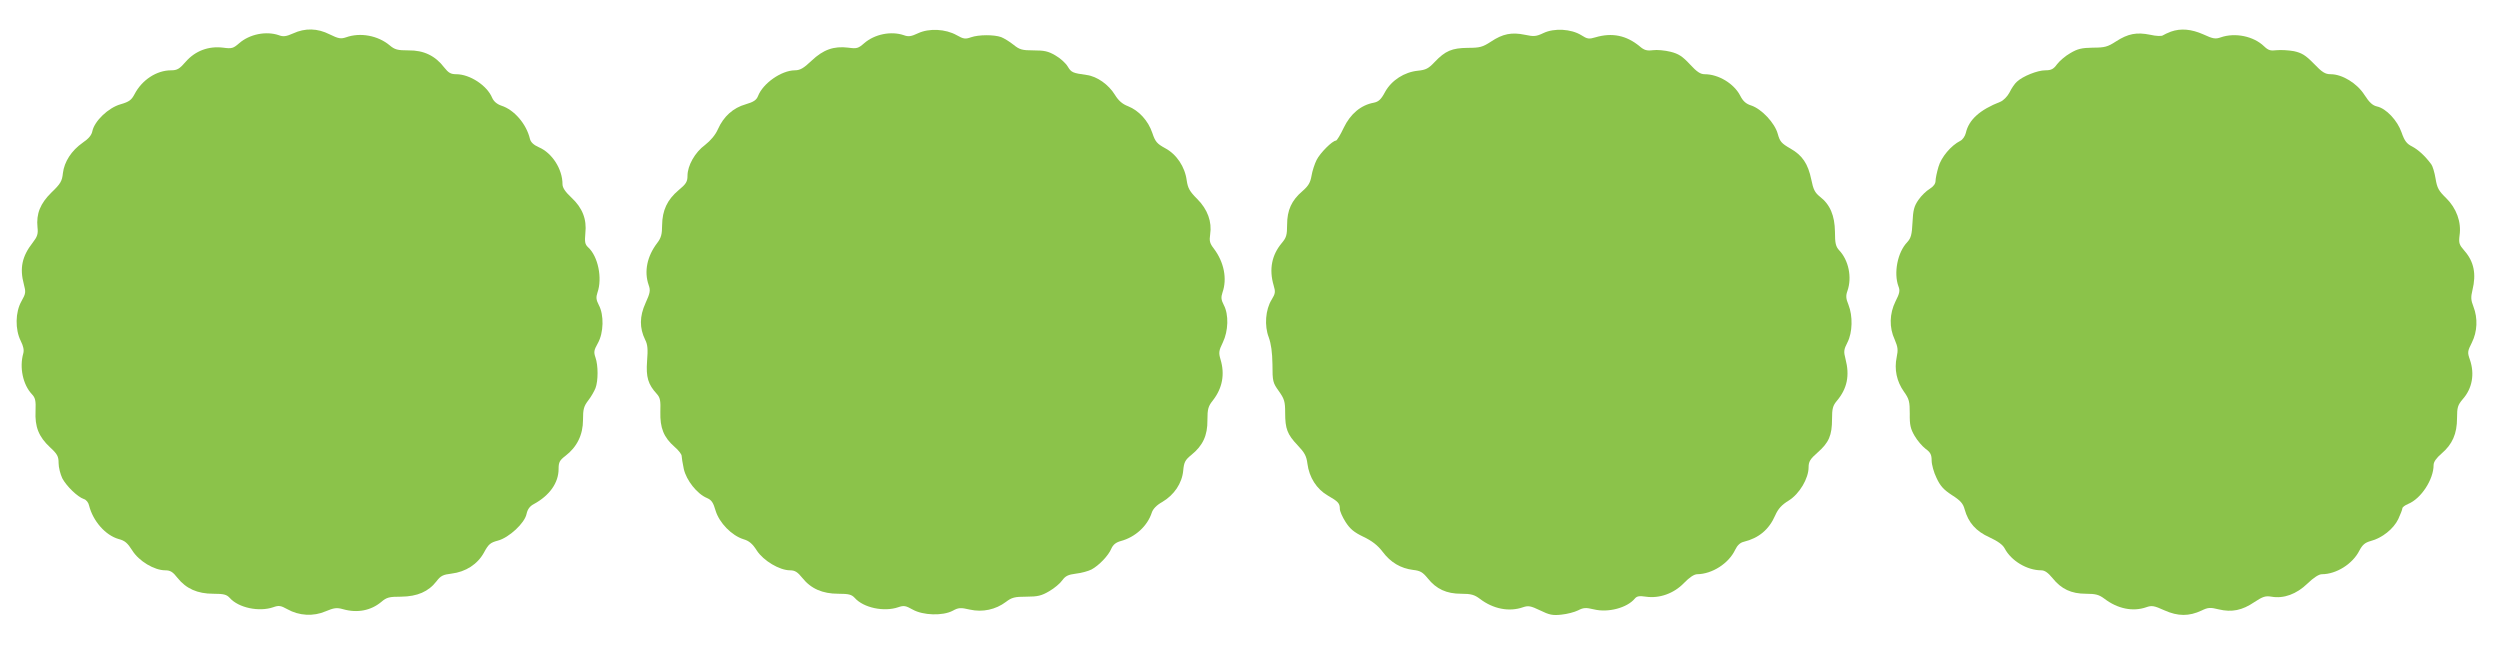
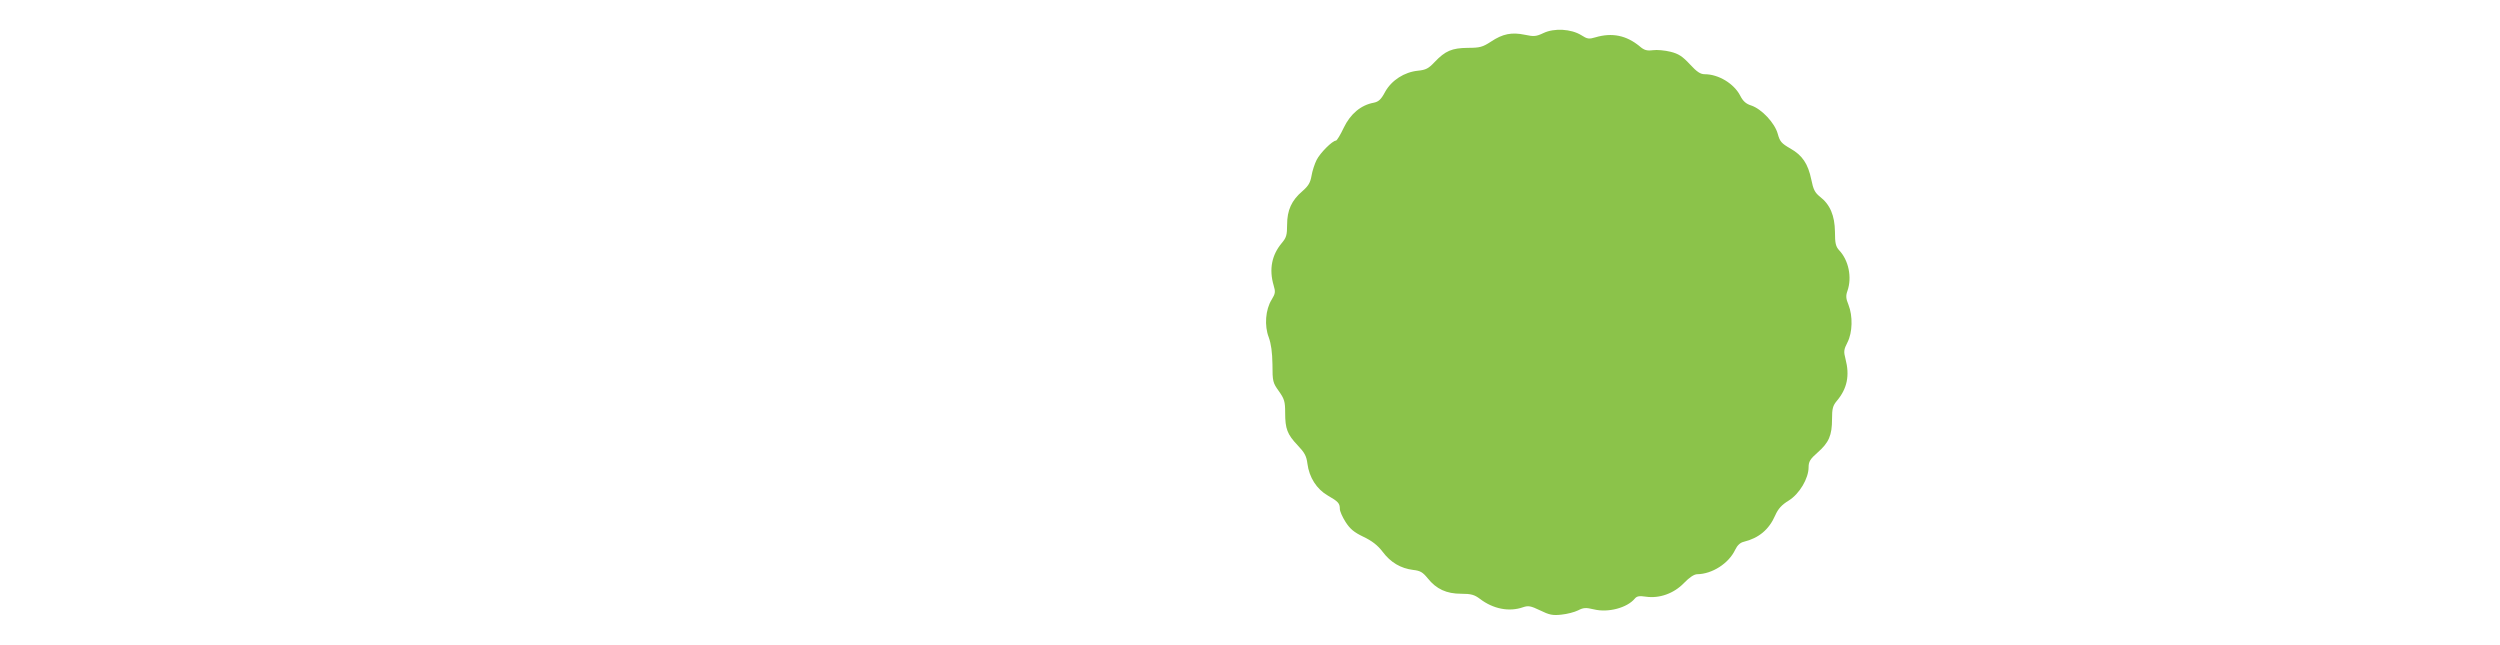
<svg xmlns="http://www.w3.org/2000/svg" version="1.0" width="1280pt" height="330pt" viewBox="0 0 1280 330" preserveAspectRatio="xMidYMid meet">
  <g transform="translate(0,330) scale(0.1,-0.1)" fill="#8bc34a" stroke="none">
-     <path d="M1501 3129 c-36 -16 -51 -18 -74 -9 -65 22 -149 5 -202 -41 -31 -27 -38 -29 -83 -23 -74 9 -142 -16 -191 -72 -32 -37 -44 -44 -75 -44 -74 0 -149 -49 -187 -122 -16 -30 -27 -39 -72 -52 -63 -18 -133 -86 -144 -137 -4 -21 -19 -39 -50 -60 -57 -40 -94 -97 -101 -156 -4 -40 -12 -54 -58 -98 -58 -57 -79 -109 -72 -179 4 -34 -1 -48 -25 -79 -54 -69 -67 -130 -45 -212 11 -41 10 -48 -12 -87 -32 -56 -33 -145 -4 -203 14 -28 18 -48 13 -65 -20 -71 -2 -159 44 -208 18 -19 21 -33 19 -86 -4 -81 16 -132 74 -186 38 -35 44 -47 44 -81 0 -22 9 -57 19 -78 22 -41 78 -95 110 -106 12 -3 24 -18 27 -33 20 -80 84 -153 152 -172 31 -8 45 -20 69 -58 34 -55 113 -102 169 -102 26 0 39 -8 63 -39 44 -55 102 -81 183 -81 54 0 68 -4 84 -21 45 -51 150 -73 223 -48 28 10 38 9 72 -10 60 -34 134 -38 196 -11 43 18 57 20 89 11 74 -21 143 -7 196 37 28 24 41 27 102 27 83 1 140 26 181 79 21 28 34 34 76 39 74 9 134 48 167 108 23 43 33 51 71 61 57 15 138 90 147 137 5 23 16 39 37 50 81 44 127 109 127 180 0 34 5 44 35 67 59 45 90 108 90 184 0 55 4 70 27 100 15 19 31 48 37 63 14 37 14 116 0 156 -10 29 -8 38 12 74 30 53 32 145 5 195 -14 27 -15 40 -7 64 26 74 3 186 -48 232 -16 15 -18 27 -14 72 8 72 -15 130 -72 183 -31 29 -45 50 -45 68 0 77 -53 160 -121 189 -27 12 -42 26 -46 44 -18 75 -80 148 -146 169 -23 8 -39 22 -47 40 -26 63 -114 121 -184 121 -28 0 -40 7 -62 35 -45 59 -104 88 -182 87 -57 0 -71 4 -97 26 -60 50 -150 67 -223 41 -27 -9 -39 -7 -84 15 -63 32 -126 33 -187 5z" />
-     <path d="M4701 3130 c-36 -17 -50 -19 -74 -10 -65 22 -149 5 -202 -41 -31 -27 -38 -29 -82 -23 -74 9 -128 -10 -188 -67 -41 -39 -59 -49 -86 -49 -69 -1 -163 -67 -188 -132 -8 -20 -22 -30 -63 -42 -64 -18 -113 -62 -142 -127 -13 -30 -38 -59 -66 -81 -52 -38 -90 -106 -90 -158 0 -30 -7 -42 -46 -74 -58 -49 -83 -103 -84 -179 0 -46 -5 -65 -25 -91 -52 -68 -68 -146 -44 -215 10 -28 8 -40 -16 -93 -31 -68 -31 -128 -2 -187 13 -25 15 -49 10 -110 -6 -82 5 -119 50 -168 17 -19 20 -34 18 -92 -2 -82 17 -130 73 -179 20 -17 36 -38 36 -46 0 -8 5 -38 11 -67 13 -58 68 -128 119 -149 23 -10 32 -23 44 -65 19 -62 82 -127 143 -146 28 -8 46 -23 68 -58 34 -52 116 -101 170 -101 25 0 39 -9 63 -39 44 -55 103 -81 184 -81 54 0 68 -4 84 -21 45 -51 150 -73 223 -48 29 10 38 8 74 -12 53 -30 154 -33 205 -6 29 16 40 17 87 6 66 -15 133 0 185 39 30 23 45 27 105 27 58 0 78 5 117 28 26 15 56 40 67 56 16 22 30 29 70 34 28 3 63 13 79 21 38 20 88 72 102 107 9 20 23 32 49 39 74 20 136 77 158 145 6 19 25 39 54 55 61 36 101 96 107 160 4 44 10 55 42 81 58 47 83 99 82 178 0 57 4 71 28 101 49 63 62 134 39 210 -10 34 -9 44 12 87 28 58 31 142 5 191 -14 27 -15 40 -7 64 25 71 8 156 -44 225 -21 27 -24 39 -19 73 10 64 -13 128 -66 181 -39 39 -48 55 -54 95 -9 70 -52 134 -110 165 -42 23 -51 33 -66 78 -21 63 -69 115 -124 137 -29 11 -49 28 -68 59 -32 52 -91 94 -144 101 -72 10 -79 13 -97 43 -10 17 -38 43 -63 57 -37 22 -58 26 -112 26 -59 0 -72 4 -103 29 -20 16 -48 33 -63 39 -36 13 -115 13 -155 -1 -28 -10 -38 -9 -73 11 -57 32 -141 36 -197 10z" />
    <path d="M7903 3131 c-38 -18 -49 -19 -96 -9 -67 14 -113 5 -173 -35 -43 -28 -57 -32 -119 -32 -81 -1 -115 -15 -170 -73 -31 -33 -45 -40 -85 -44 -70 -7 -135 -49 -168 -108 -21 -40 -34 -51 -59 -56 -65 -12 -119 -57 -153 -128 -17 -36 -35 -66 -40 -66 -18 0 -81 -63 -99 -99 -10 -20 -22 -56 -26 -81 -6 -35 -16 -52 -47 -79 -55 -47 -78 -97 -78 -172 0 -52 -4 -66 -27 -93 -52 -62 -66 -135 -42 -217 10 -33 9 -42 -10 -73 -32 -51 -38 -134 -15 -193 12 -34 18 -75 19 -139 0 -87 2 -94 33 -137 28 -40 32 -53 32 -110 0 -83 11 -111 64 -167 35 -37 45 -54 50 -94 9 -70 47 -130 104 -163 54 -31 62 -40 62 -69 0 -11 13 -41 29 -66 23 -36 43 -53 91 -76 44 -21 73 -43 99 -77 41 -55 93 -85 156 -93 36 -4 49 -11 75 -43 44 -55 96 -79 171 -79 51 0 68 -5 96 -26 68 -52 150 -68 221 -43 27 9 39 7 87 -16 47 -23 64 -27 109 -22 30 3 68 13 86 22 27 14 39 15 81 5 73 -18 170 8 209 55 11 13 23 15 57 10 69 -10 143 16 195 70 28 29 52 45 68 45 76 1 161 55 194 125 11 23 26 37 44 41 77 19 129 62 161 135 15 34 33 54 69 76 55 34 102 113 102 171 0 28 8 42 46 75 58 51 74 88 74 171 0 54 4 69 25 94 53 63 66 130 44 214 -10 38 -9 48 10 85 26 51 28 135 5 193 -13 31 -14 46 -5 71 24 69 6 156 -42 207 -18 20 -22 36 -22 95 -1 83 -25 140 -77 180 -26 21 -34 37 -44 87 -17 82 -46 125 -108 160 -45 26 -53 35 -64 75 -15 55 -82 127 -136 145 -26 8 -42 22 -56 50 -32 62 -111 110 -182 110 -22 0 -40 12 -76 51 -37 40 -58 54 -99 64 -28 7 -69 11 -90 8 -31 -4 -45 0 -68 20 -68 56 -141 71 -226 46 -33 -10 -42 -9 -73 11 -52 32 -138 37 -193 11z" />
-     <path d="M11115 3138 c-16 -6 -35 -15 -41 -19 -6 -5 -35 -4 -65 3 -69 14 -113 6 -175 -34 -43 -28 -58 -32 -119 -32 -57 -1 -78 -6 -115 -28 -25 -14 -55 -40 -68 -57 -18 -25 -30 -31 -60 -31 -40 0 -115 -30 -145 -58 -11 -9 -28 -34 -38 -55 -11 -21 -32 -42 -47 -48 -105 -41 -162 -92 -177 -160 -4 -16 -16 -34 -28 -40 -48 -24 -98 -84 -112 -133 -8 -27 -15 -60 -15 -72 0 -15 -11 -29 -30 -41 -17 -10 -43 -35 -58 -57 -22 -32 -27 -52 -30 -115 -3 -63 -8 -80 -27 -101 -50 -52 -70 -158 -45 -226 9 -22 6 -36 -15 -77 -31 -63 -33 -134 -4 -196 16 -38 18 -52 10 -90 -13 -62 0 -124 37 -176 27 -38 30 -51 30 -113 -1 -58 4 -78 25 -114 14 -24 39 -53 56 -66 25 -18 31 -30 31 -60 0 -20 11 -61 25 -89 19 -41 36 -60 79 -88 44 -28 57 -43 65 -73 19 -68 58 -112 127 -143 43 -20 68 -38 78 -57 33 -63 114 -112 187 -112 18 0 35 -12 58 -40 45 -56 96 -80 171 -80 50 0 67 -5 94 -25 68 -52 146 -68 215 -44 28 10 40 8 93 -16 69 -31 126 -31 190 -1 33 16 44 17 88 6 67 -16 120 -5 182 37 44 29 57 33 88 28 63 -11 128 13 184 67 32 31 59 48 74 48 74 0 158 53 192 121 16 30 29 41 58 49 58 15 117 62 141 112 11 24 21 49 21 55 0 6 13 16 30 23 66 27 130 125 130 199 0 16 14 36 41 59 55 47 79 101 79 181 0 56 4 67 29 97 49 55 62 129 37 202 -13 37 -13 43 10 88 28 56 31 125 8 184 -13 33 -14 48 -5 85 20 82 8 145 -41 201 -27 31 -30 39 -25 79 10 68 -16 139 -69 191 -38 37 -46 51 -54 100 -5 31 -15 64 -22 73 -32 43 -66 74 -98 91 -28 14 -39 29 -54 72 -21 61 -79 123 -126 133 -22 5 -39 20 -64 59 -38 60 -114 106 -173 106 -28 0 -44 10 -86 54 -43 44 -62 55 -102 64 -28 5 -67 7 -88 5 -32 -4 -43 -1 -65 20 -54 52 -148 71 -221 46 -28 -10 -40 -8 -90 15 -61 27 -115 32 -166 14z" />
  </g>
</svg>